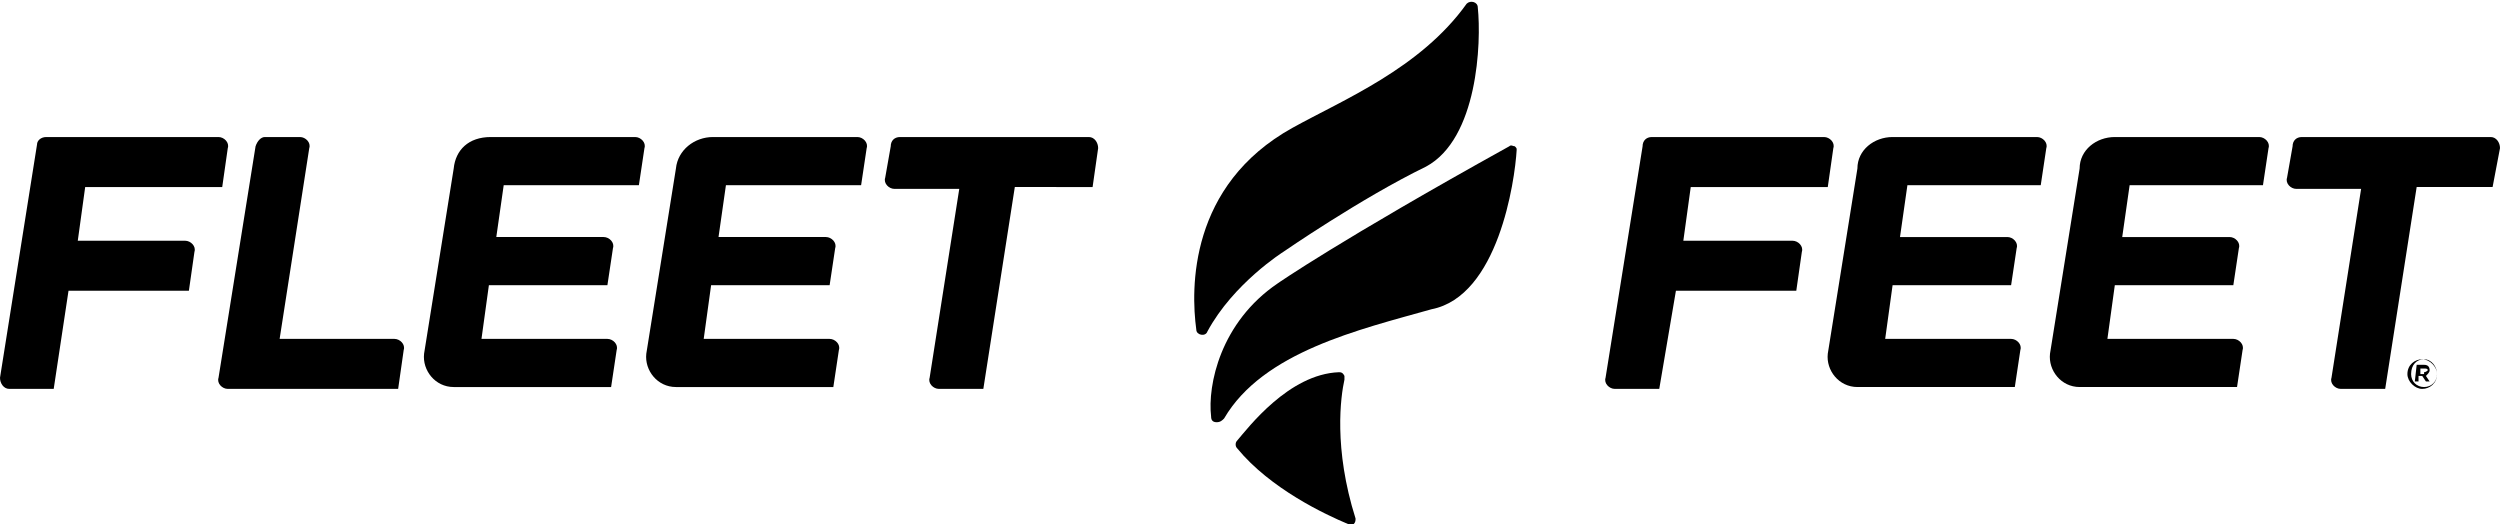
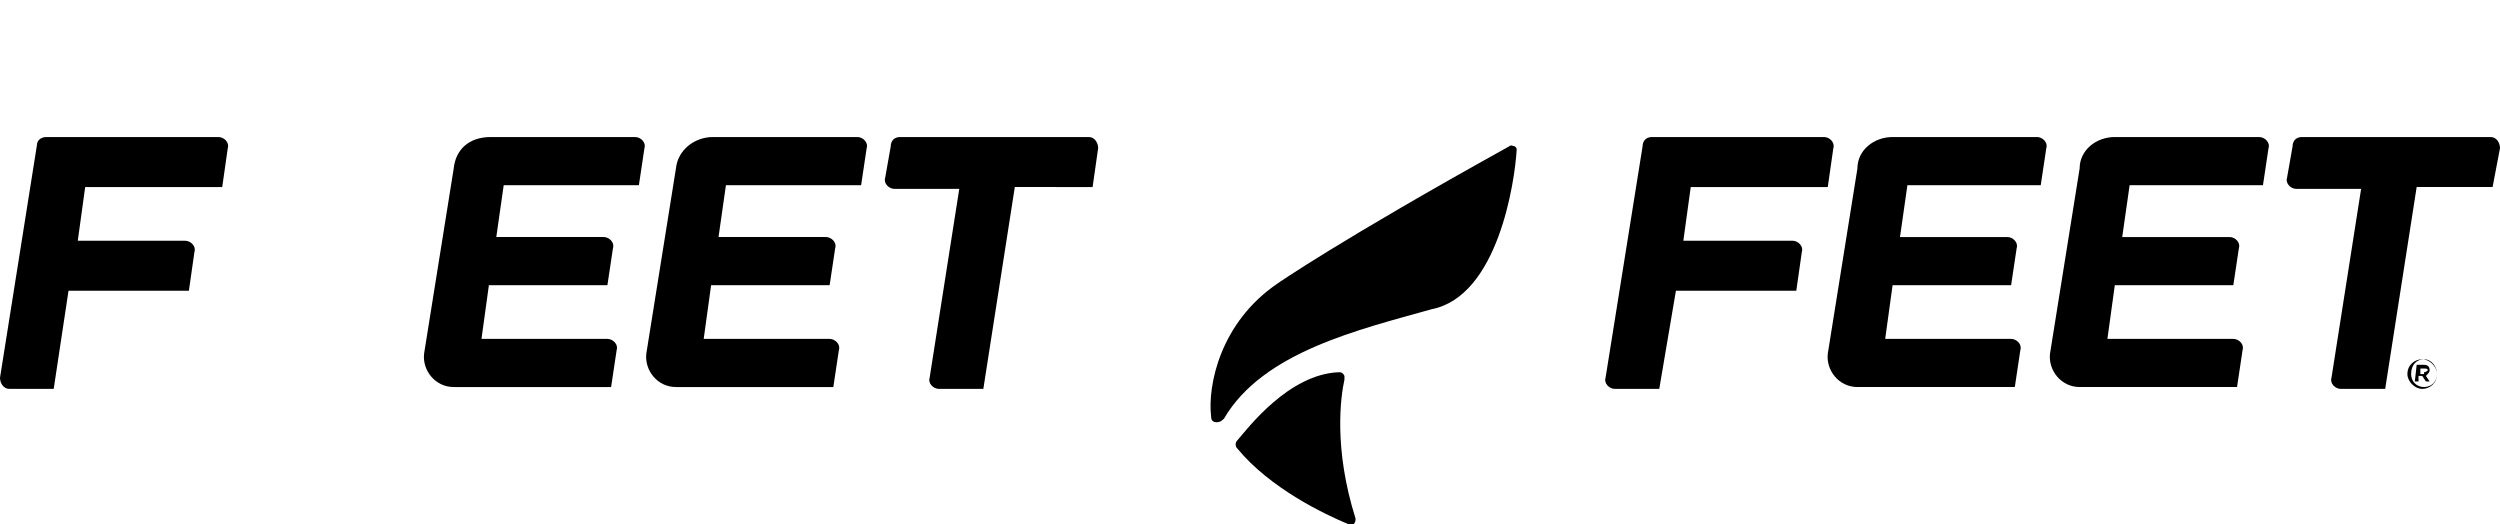
<svg xmlns="http://www.w3.org/2000/svg" version="1.1" id="Layer_2_00000103243179187696537690000002365184249127505341_" x="0px" y="0px" viewBox="0 0 135 28.3" style="enable-background:new 0 0 135 28.3;" xml:space="preserve">
  <g id="Layer_1-2">
    <path d="M38.5,7.4h7.8c0.3,0,0.6,0.3,0.5,0.6l-0.3,2h-7.3l-0.4,2.8h5.8c0.3,0,0.6,0.3,0.5,0.6l-0.3,2h-6.4L38,18.3h6.8   c0.3,0,0.6,0.3,0.5,0.6l-0.3,2h-8.5c-1,0-1.7-0.9-1.6-1.8l1.6-10C36.6,8.1,37.5,7.4,38.5,7.4L38.5,7.4z" />
    <path d="M2.5,7.4h9.3c0.3,0,0.6,0.3,0.5,0.6L12,10.1H4.6L4.2,13H10c0.3,0,0.6,0.3,0.5,0.6l-0.3,2.1H3.7L2.9,21H0.5   C0.2,21,0,20.7,0,20.4L2,7.8C2,7.6,2.2,7.4,2.5,7.4z" />
    <path d="M89.2,7.4h9.3c0.3,0,0.6,0.3,0.5,0.6l-0.3,2.1h-7.4L90.9,13h5.9c0.3,0,0.6,0.3,0.5,0.6l-0.3,2.1h-6.5L89.6,21h-2.4   c-0.3,0-0.6-0.3-0.5-0.6l2-12.5C88.7,7.6,88.9,7.4,89.2,7.4L89.2,7.4z" />
-     <path d="M14.3,7.4h1.9c0.3,0,0.6,0.3,0.5,0.6l-1.6,10.3h6.2c0.3,0,0.6,0.3,0.5,0.6L21.5,21h-9.2c-0.3,0-0.6-0.3-0.5-0.6l2-12.5   C13.9,7.6,14.1,7.4,14.3,7.4L14.3,7.4z" />
    <path d="M26.5,7.4h7.8c0.3,0,0.6,0.3,0.5,0.6l-0.3,2h-7.3l-0.4,2.8h5.8c0.3,0,0.6,0.3,0.5,0.6l-0.3,2h-6.4L26,18.3h6.8   c0.3,0,0.6,0.3,0.5,0.6l-0.3,2h-8.5c-1,0-1.7-0.9-1.6-1.8l1.6-10C24.6,8.1,25.3,7.4,26.5,7.4L26.5,7.4z" />
    <path d="M58.8,7.4H48.6c-0.3,0-0.5,0.2-0.5,0.5l-0.3,1.7c-0.1,0.3,0.2,0.6,0.5,0.6h3.5l-1.6,10.2c-0.1,0.3,0.2,0.6,0.5,0.6h2.4   l1.7-10.9H59L59.3,8C59.3,7.7,59.1,7.4,58.8,7.4z" />
    <path d="M114.2,7.4h7.8c0.3,0,0.6,0.3,0.5,0.6l-0.3,2H115l-0.4,2.8h5.8c0.3,0,0.6,0.3,0.5,0.6l-0.3,2h-6.4l-0.4,2.9h6.8   c0.3,0,0.6,0.3,0.5,0.6l-0.3,2h-8.5c-1,0-1.7-0.9-1.6-1.8l1.6-10C112.3,8.1,113.2,7.4,114.2,7.4L114.2,7.4z" />
    <path d="M102.2,7.4h7.8c0.3,0,0.6,0.3,0.5,0.6l-0.3,2H103l-0.4,2.8h5.8c0.3,0,0.6,0.3,0.5,0.6l-0.3,2h-6.4l-0.4,2.9h6.8   c0.3,0,0.6,0.3,0.5,0.6l-0.3,2h-8.5c-1,0-1.7-0.9-1.6-1.8l1.6-10C100.3,8.1,101.2,7.4,102.2,7.4L102.2,7.4z" />
    <path d="M134.5,7.4h-10.2c-0.3,0-0.5,0.2-0.5,0.5l-0.3,1.7c-0.1,0.3,0.2,0.6,0.5,0.6h3.5l-1.6,10.2c-0.1,0.3,0.2,0.6,0.5,0.6h2.4   l1.7-10.9h4.1L135,8C135,7.7,134.8,7.4,134.5,7.4z" />
-     <path d="M69.3,13.6c0,0-2.7,1.7-4.1,4.3c-0.1,0.3-0.6,0.2-0.6-0.1c-0.3-2.2-0.4-7.8,5.2-10.9c0,0,0,0,0,0c2.7-1.5,6.9-3.2,9.4-6.7   c0.2-0.2,0.6-0.1,0.6,0.2c0.2,1.9,0,7.1-2.8,8.6c0,0,0,0,0,0C73.5,10.7,69.3,13.6,69.3,13.6z" />
    <path d="M81.5,7.9c0.1-0.1,0.2,0,0.3,0c0.1,0.1,0.1,0.1,0.1,0.2c-0.1,1.7-1,7.9-4.6,8.6c0,0,0,0,0,0c-3.9,1.1-9.1,2.3-11.2,5.9   c-0.1,0.1-0.2,0.2-0.4,0.2c-0.2,0-0.3-0.1-0.3-0.3c-0.2-1.7,0.5-5.1,3.6-7.2C69,15.3,72.3,13,81.5,7.9L81.5,7.9z" />
    <path d="M72.3,20.1c-2.7,0.1-4.9,3-5.5,3.7c-0.1,0.1-0.1,0.3,0,0.4c1.8,2.2,4.8,3.6,6,4.1c0.1,0,0.2,0.1,0.3,0   c0.1-0.1,0.1-0.2,0.1-0.3c-1.2-3.8-0.8-6.6-0.6-7.5c0-0.1,0-0.2,0-0.2C72.5,20.1,72.4,20.1,72.3,20.1L72.3,20.1z" />
    <path d="M130,20.2L130,20.2c0-0.5,0.4-0.8,0.8-0.8s0.8,0.4,0.8,0.8v0c0,0.5-0.4,0.8-0.8,0.8S130,20.6,130,20.2z M131.6,20.2   L131.6,20.2c0-0.4-0.3-0.8-0.7-0.8c-0.4,0-0.7,0.3-0.7,0.8v0c0,0.4,0.3,0.7,0.7,0.7C131.3,20.9,131.6,20.6,131.6,20.2z M130.5,19.7   h0.4c0.2,0,0.3,0.1,0.3,0.3c0,0.1-0.1,0.2-0.2,0.3l0.2,0.3h-0.2l-0.2-0.3h-0.2v0.3h-0.2L130.5,19.7L130.5,19.7z M130.9,20.1   c0.1,0,0.2-0.1,0.2-0.1c0-0.1-0.1-0.1-0.2-0.1h-0.2v0.3H130.9z" />
  </g>
</svg>